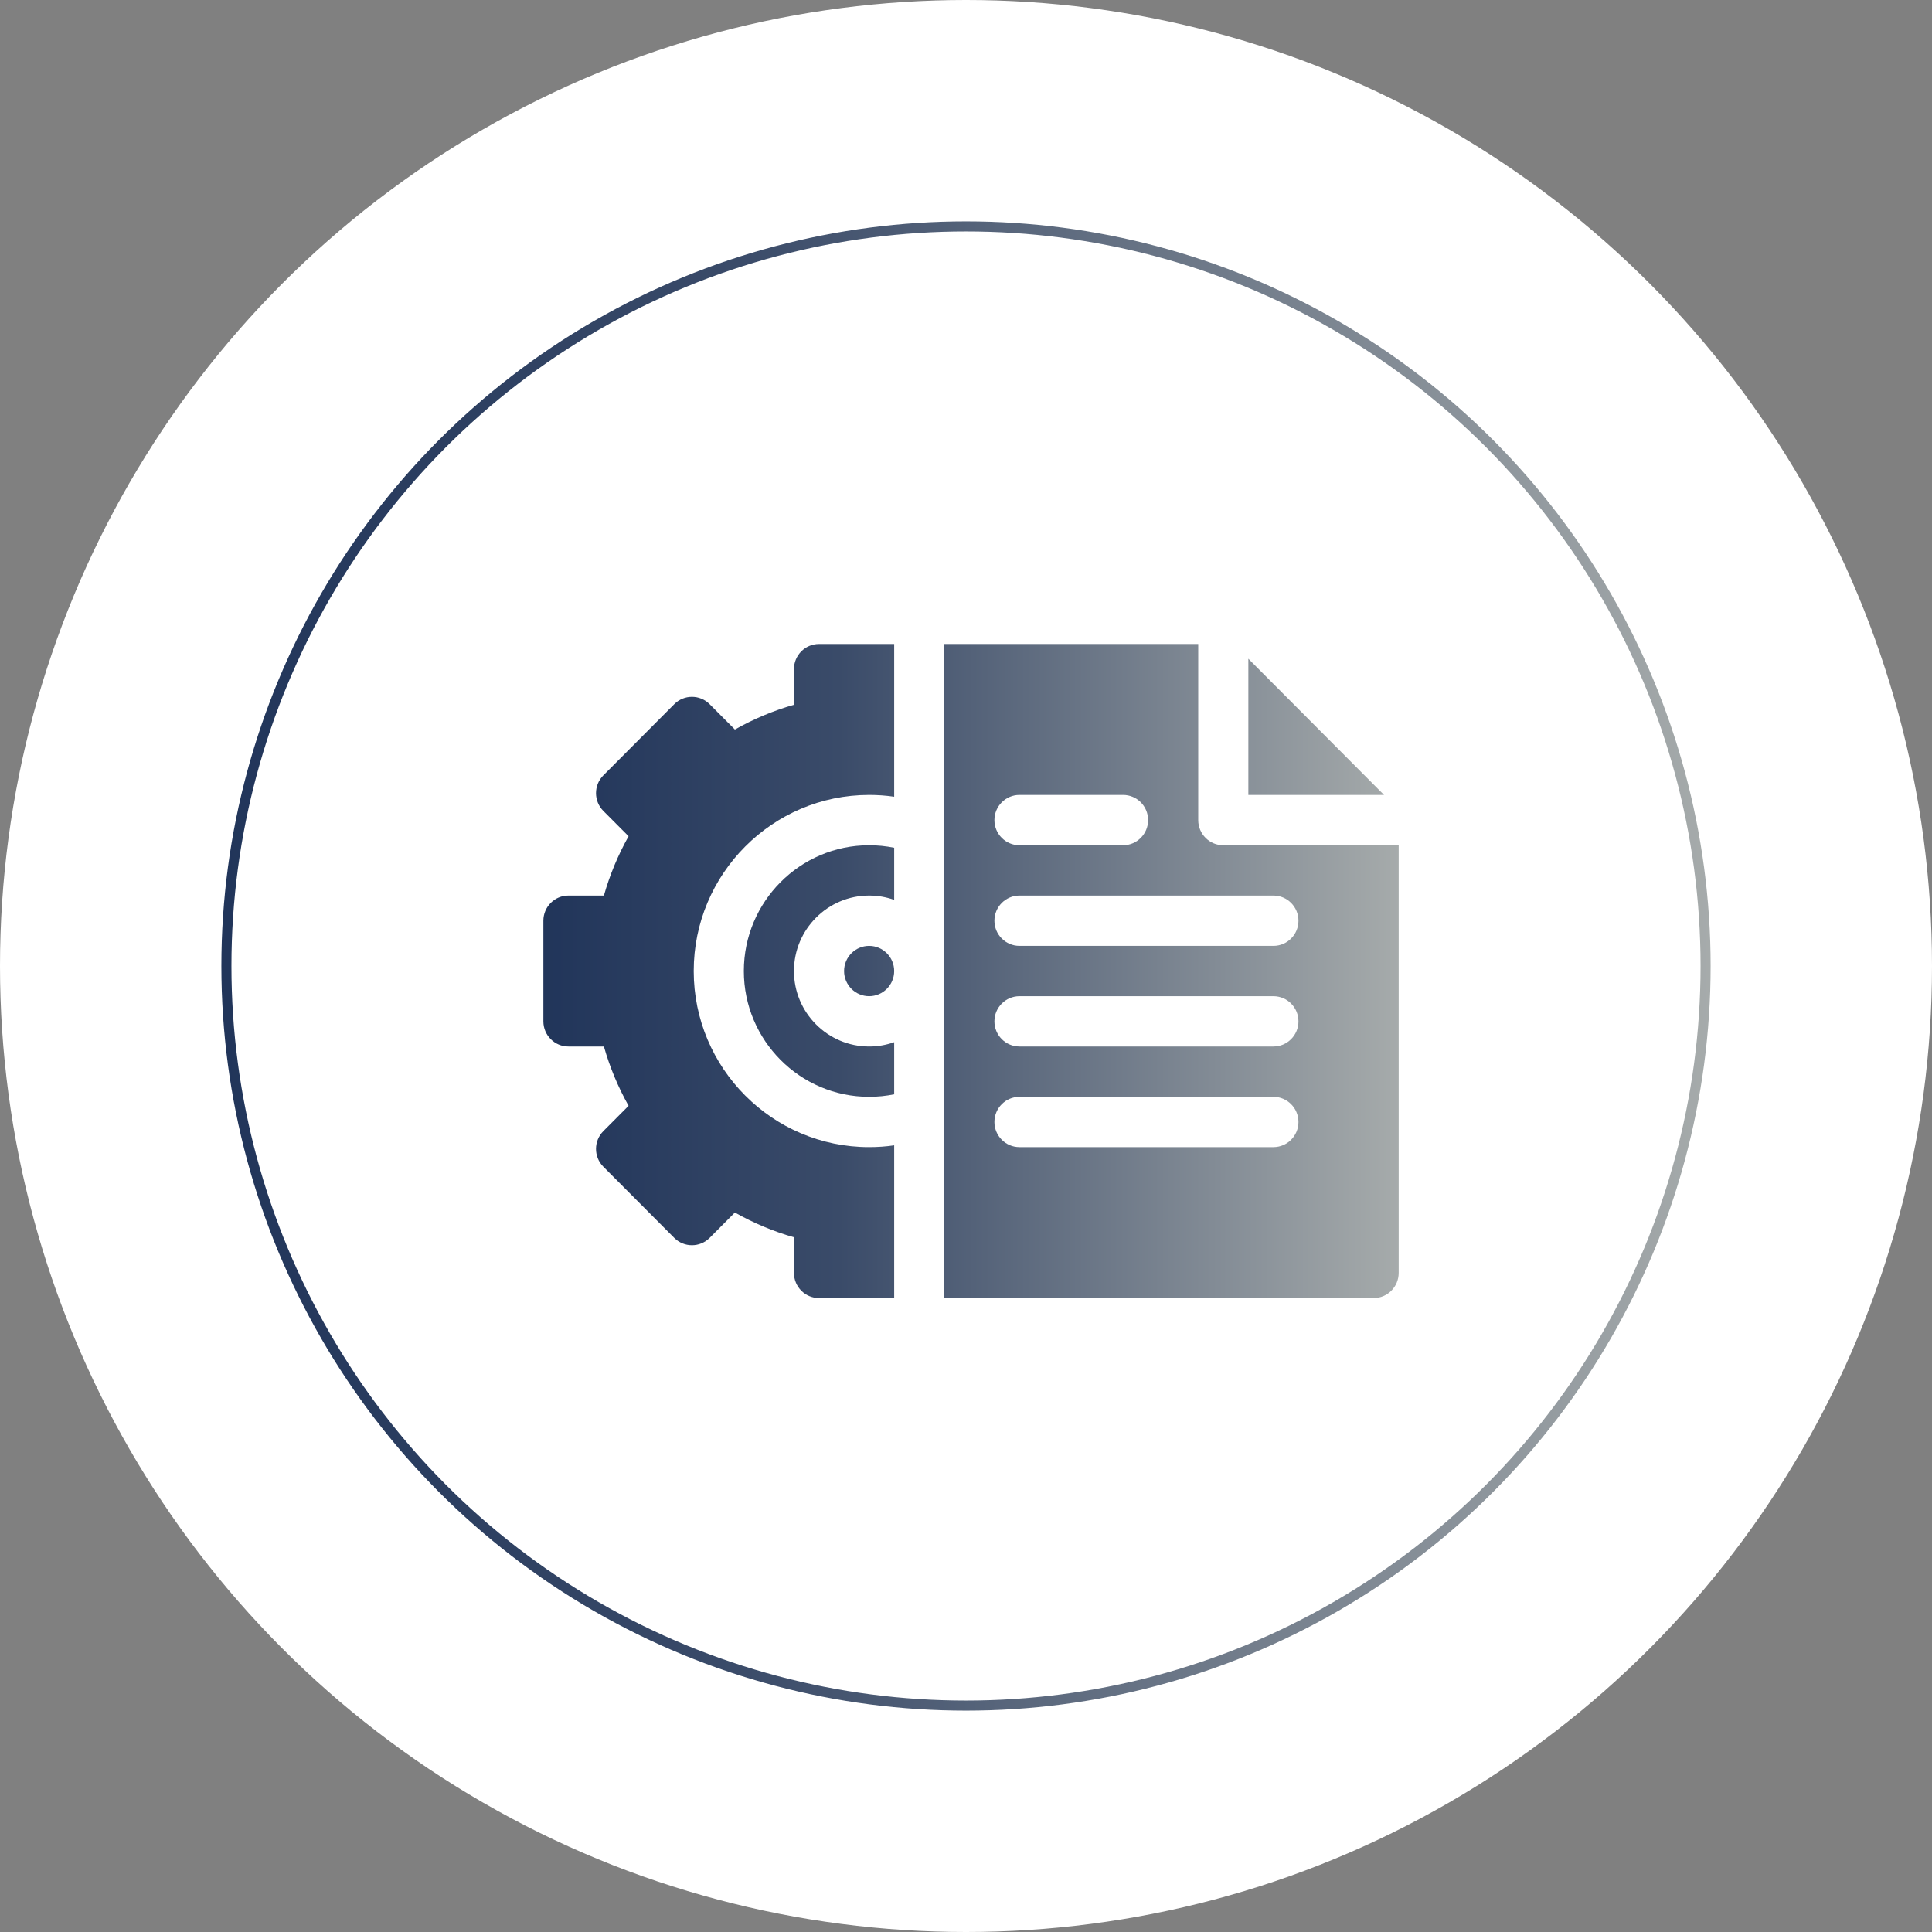
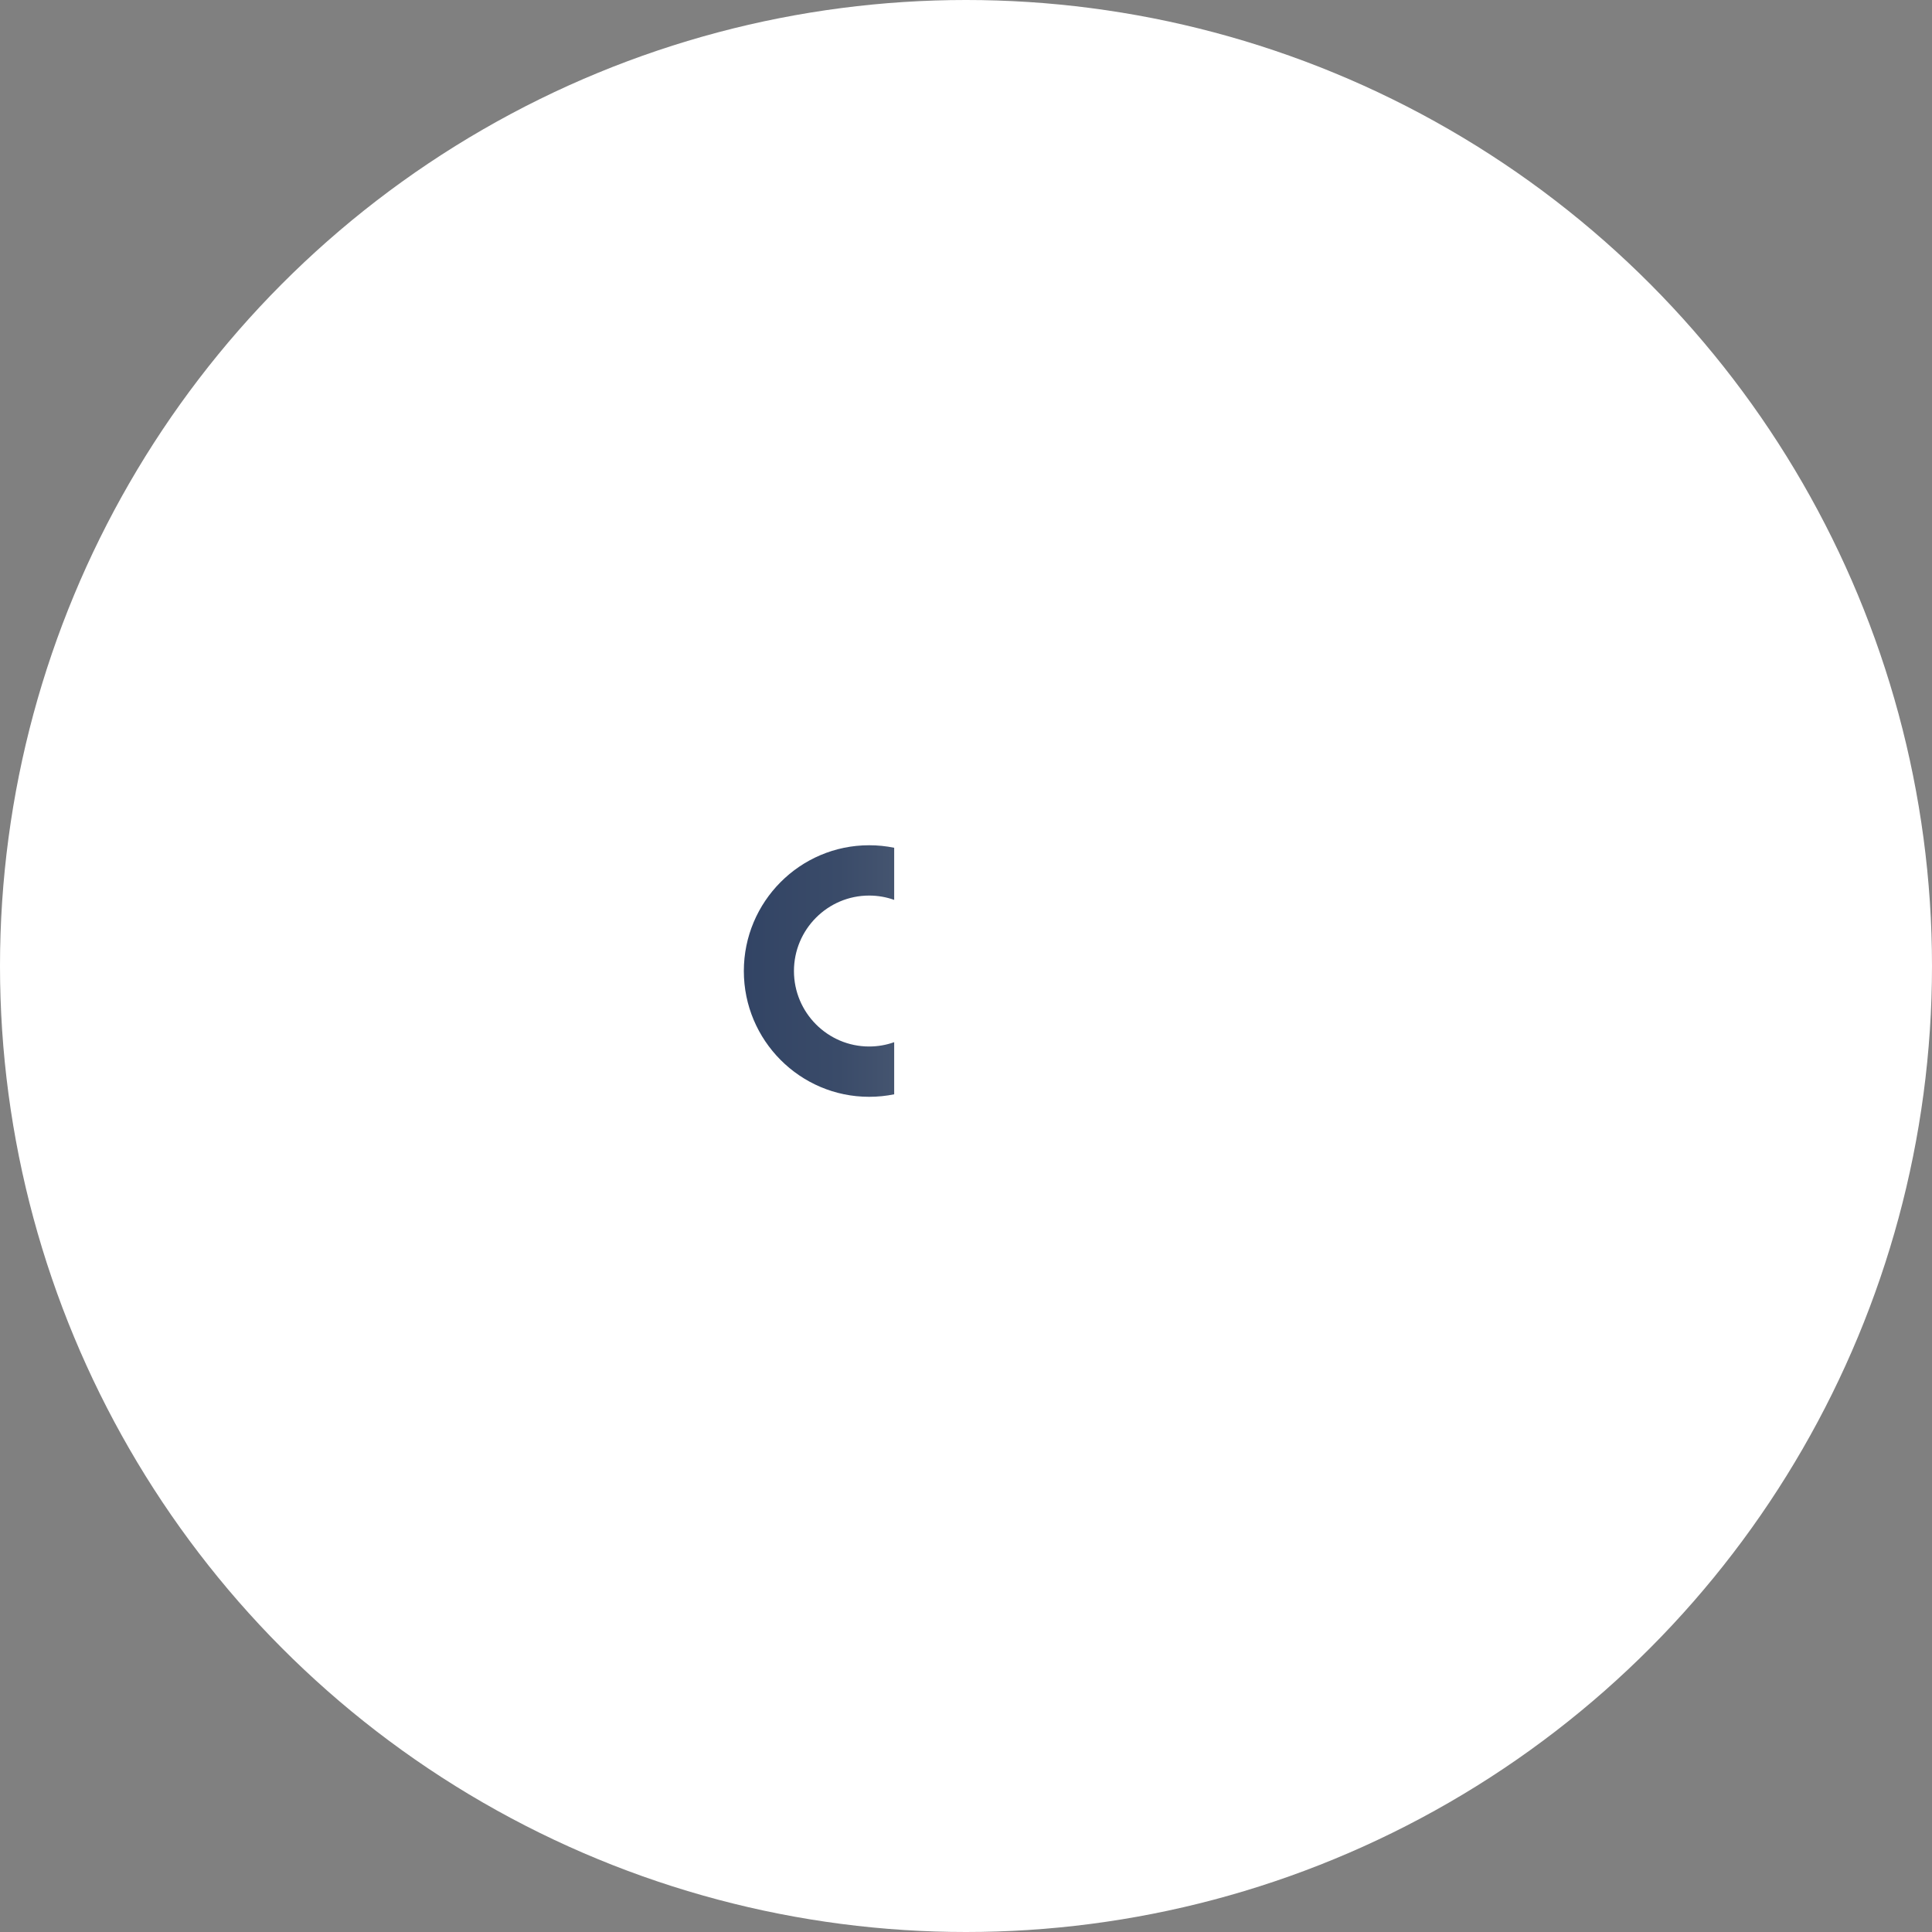
<svg xmlns="http://www.w3.org/2000/svg" width="192" height="192" viewBox="0 0 192 192" fill="none">
  <rect x="0" y="0" width="192" height="192" fill="#808080" stroke="none" />
  <circle cx="96" cy="96" r="96" fill="white" />
-   <circle cx="96" cy="96" r="73.5" fill="white" stroke="url(#paint0_linear_168_236)" />
  <g clip-path="url(#clip0_168_236)">
-     <path d="M86.373 94C87.746 94 88.863 95.122 88.863 96.5C88.863 97.878 87.746 99 86.373 99C85 99 83.883 97.878 83.883 96.5C83.883 95.122 85 94 86.373 94Z" fill="url(#paint1_linear_168_236)" />
    <path d="M88.863 84.25V89.43C88.085 89.152 87.246 89 86.373 89C82.254 89 78.902 92.365 78.902 96.5C78.902 100.635 82.254 104 86.373 104C87.246 104 88.085 103.848 88.863 103.57V108.75C88.048 108.917 87.215 109 86.373 109C79.508 109 73.922 103.392 73.922 96.5C73.922 89.608 79.508 84 86.373 84C87.215 84 88.048 84.083 88.863 84.25Z" fill="url(#paint2_linear_168_236)" />
-     <path d="M68.941 96.5C68.941 106.15 76.761 114 86.373 114C87.211 114 88.043 113.942 88.863 113.822V129H81.393C80.018 129 78.902 127.88 78.902 126.5V122.96C76.865 122.378 74.901 121.555 73.03 120.5L70.525 123.017C69.552 123.993 67.977 123.993 67.004 123.017L59.96 115.945C58.987 114.968 58.991 113.383 59.96 112.41L62.467 109.893C61.414 108.017 60.596 106.045 60.016 104H56.49C55.116 104 54 102.88 54 101.5V91.5C54 90.12 55.116 89 56.49 89H60.016C60.596 86.955 61.414 84.983 62.467 83.105L59.96 80.59C58.991 79.617 58.987 78.032 59.96 77.055L67.004 69.983C67.977 69.007 69.552 69.007 70.525 69.983L73.032 72.5C74.901 71.443 76.865 70.622 78.902 70.04V66.5C78.902 65.12 80.018 64 81.393 64H88.863V79.178C88.043 79.058 87.211 79 86.373 79C76.761 79 68.941 86.85 68.941 96.5Z" fill="url(#paint3_linear_168_236)" />
-     <path d="M124.059 65.463V79H137.542L124.059 65.463ZM101.314 79H111.607C112.982 79 114.098 80.12 114.098 81.5C114.098 82.88 112.982 84 111.607 84H101.314C99.94 84 98.824 82.88 98.824 81.5C98.824 80.12 99.94 79 101.314 79ZM126.549 114H101.314C99.94 114 98.824 112.88 98.824 111.5C98.824 110.12 99.94 109 101.314 109H126.549C127.923 109 129.039 110.12 129.039 111.5C129.039 112.88 127.923 114 126.549 114ZM126.549 104H101.314C99.94 104 98.824 102.88 98.824 101.5C98.824 100.12 99.94 99 101.314 99H126.549C127.923 99 129.039 100.12 129.039 101.5C129.039 102.88 127.923 104 126.549 104ZM126.549 94H101.314C99.94 94 98.824 92.88 98.824 91.5C98.824 90.12 99.94 89 101.314 89H126.549C127.923 89 129.039 90.12 129.039 91.5C129.039 92.88 127.923 94 126.549 94ZM121.568 84C120.194 84 119.078 82.88 119.078 81.5V64H93.844V129H136.51C137.884 129 139 127.88 139 126.5V84H121.568Z" fill="url(#paint4_linear_168_236)" />
  </g>
  <defs>
    <linearGradient id="paint0_linear_168_236" x1="22" y1="96" x2="170" y2="96" gradientUnits="userSpaceOnUse">
      <stop stop-color="#21355A" />
      <stop offset="0.346" stop-color="#3A4B69" />
      <stop offset="1" stop-color="#A6ABAB" />
    </linearGradient>
    <linearGradient id="paint1_linear_168_236" x1="54" y1="96.5" x2="139" y2="96.5" gradientUnits="userSpaceOnUse">
      <stop stop-color="#21355A" />
      <stop offset="0.346" stop-color="#3A4B69" />
      <stop offset="1" stop-color="#A6ABAB" />
    </linearGradient>
    <linearGradient id="paint2_linear_168_236" x1="54" y1="96.5" x2="139" y2="96.5" gradientUnits="userSpaceOnUse">
      <stop stop-color="#21355A" />
      <stop offset="0.346" stop-color="#3A4B69" />
      <stop offset="1" stop-color="#A6ABAB" />
    </linearGradient>
    <linearGradient id="paint3_linear_168_236" x1="54" y1="96.5" x2="139" y2="96.5" gradientUnits="userSpaceOnUse">
      <stop stop-color="#21355A" />
      <stop offset="0.346" stop-color="#3A4B69" />
      <stop offset="1" stop-color="#A6ABAB" />
    </linearGradient>
    <linearGradient id="paint4_linear_168_236" x1="54" y1="96.5" x2="139" y2="96.5" gradientUnits="userSpaceOnUse">
      <stop stop-color="#21355A" />
      <stop offset="0.346" stop-color="#3A4B69" />
      <stop offset="1" stop-color="#A6ABAB" />
    </linearGradient>
    <clipPath id="clip0_168_236">
      <rect width="85" height="65" fill="white" transform="translate(54 64)" />
    </clipPath>
  </defs>
</svg>